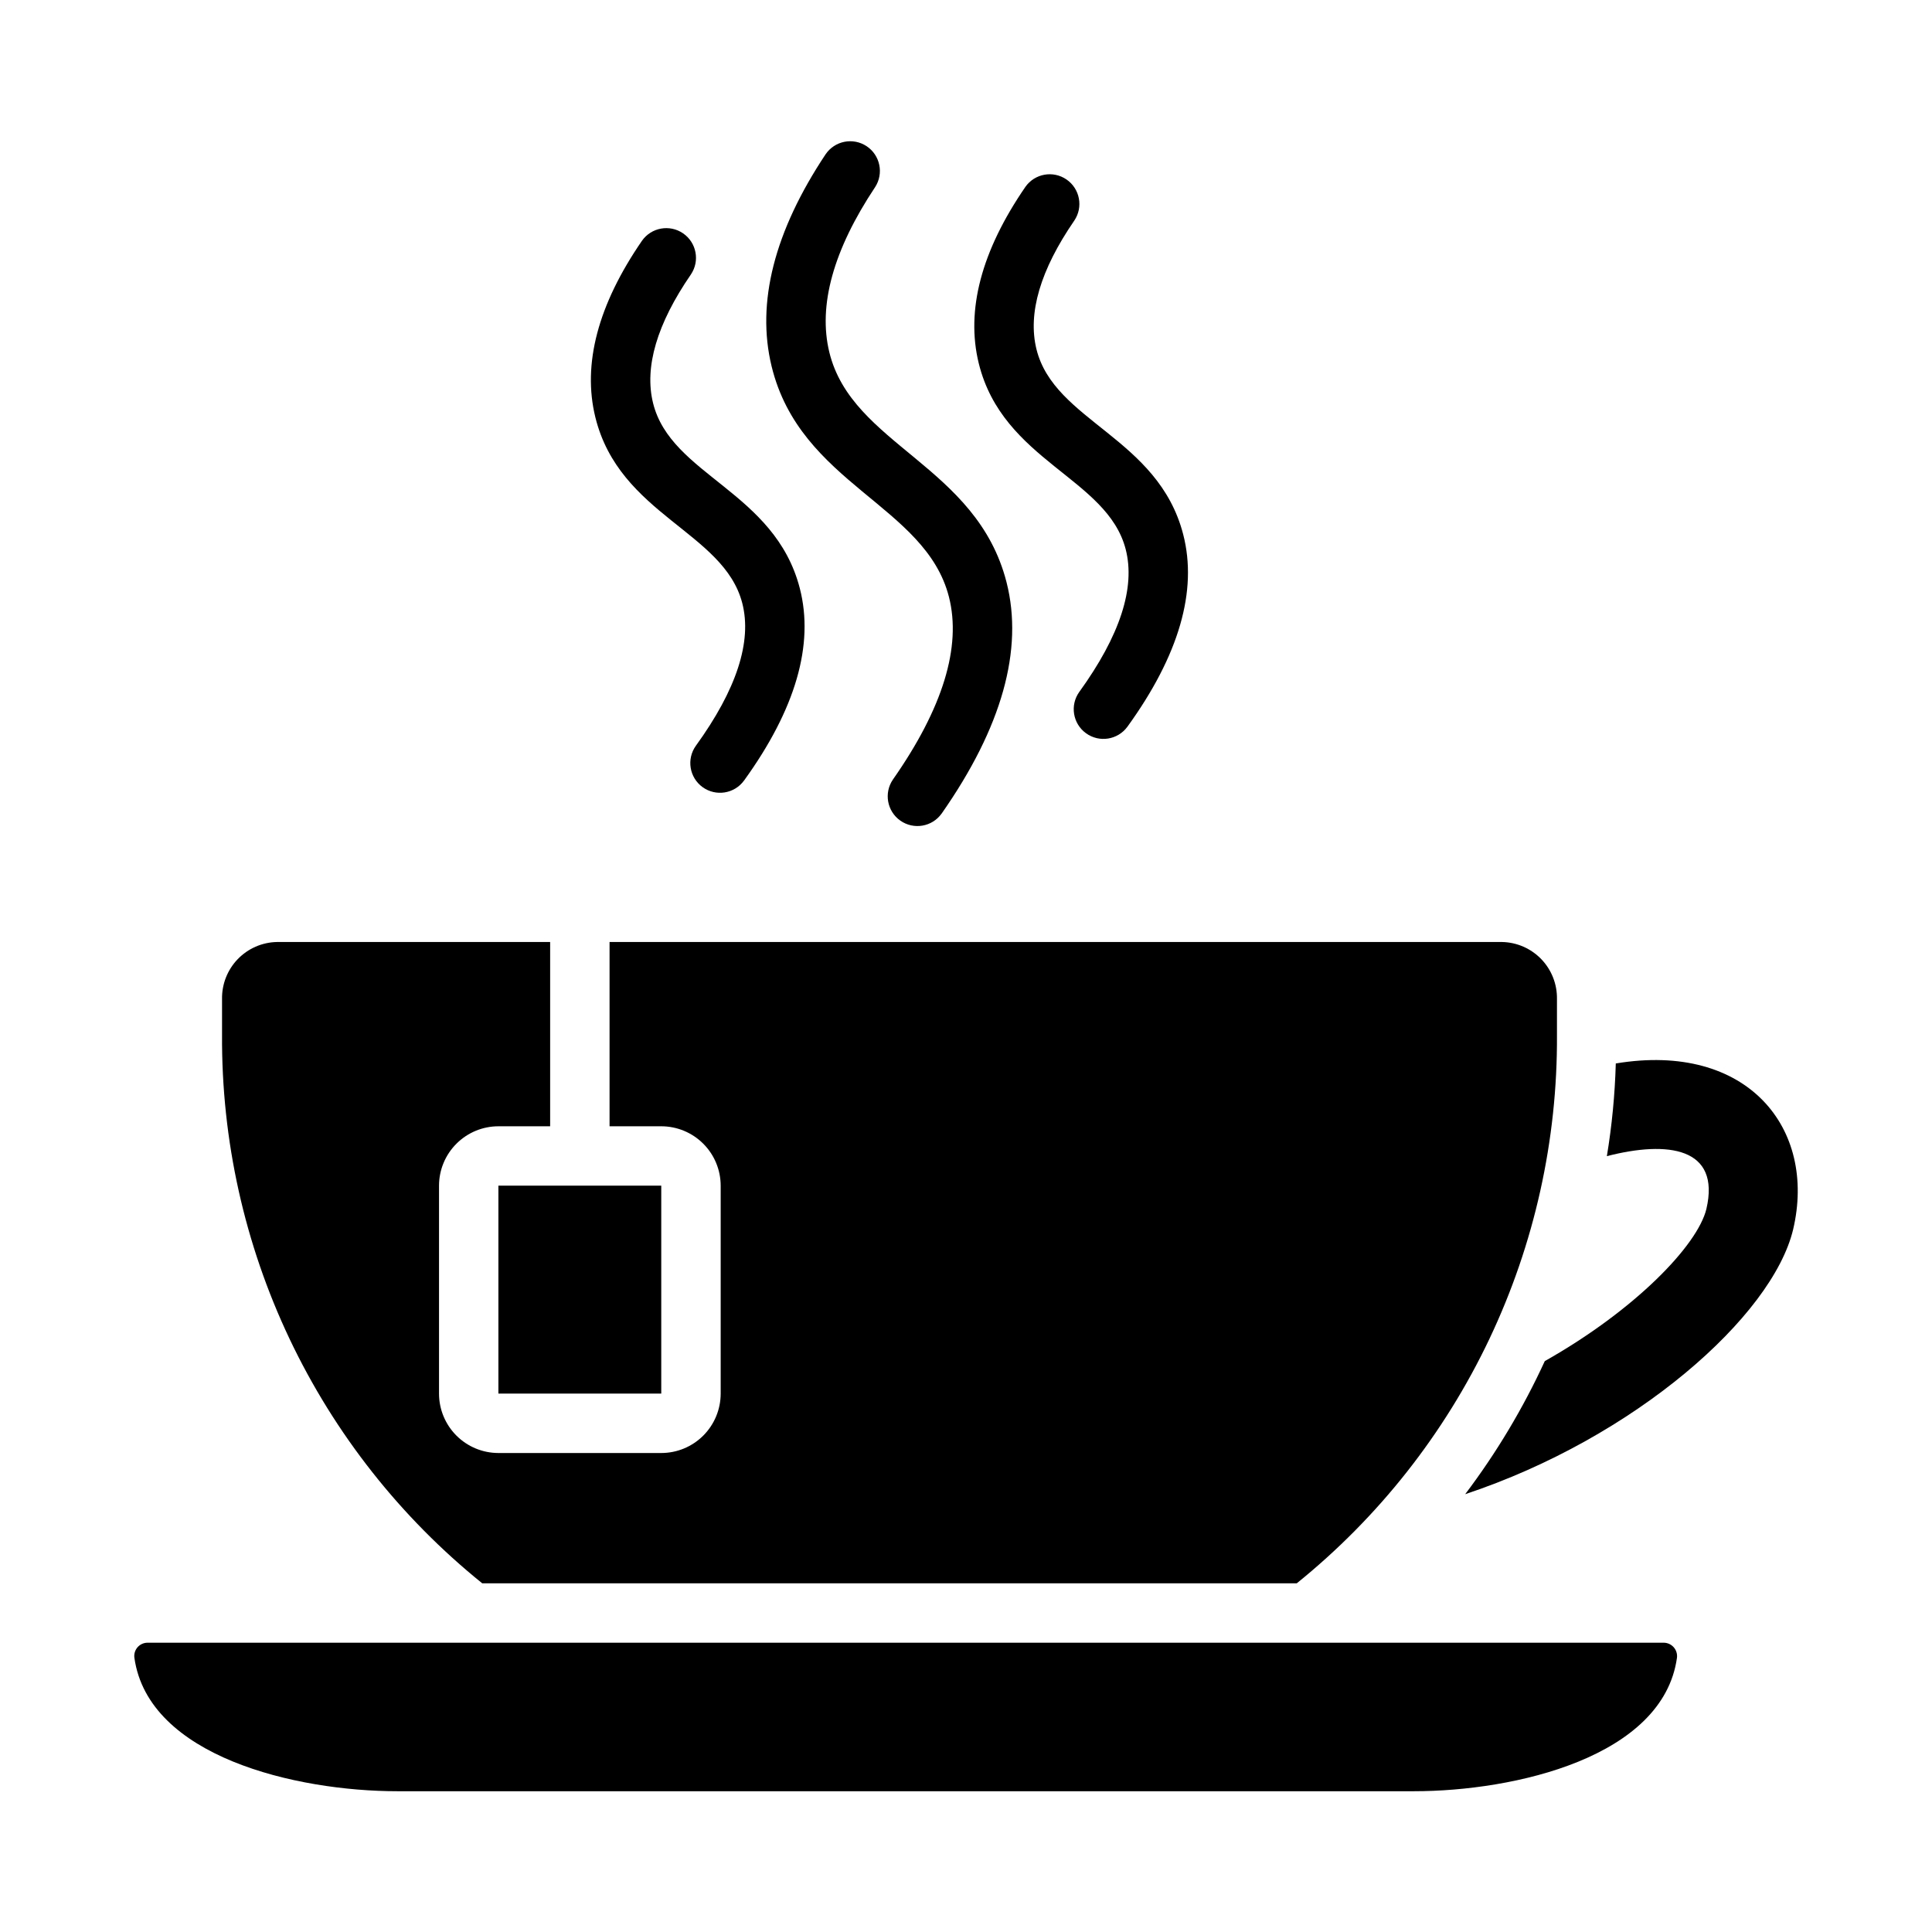
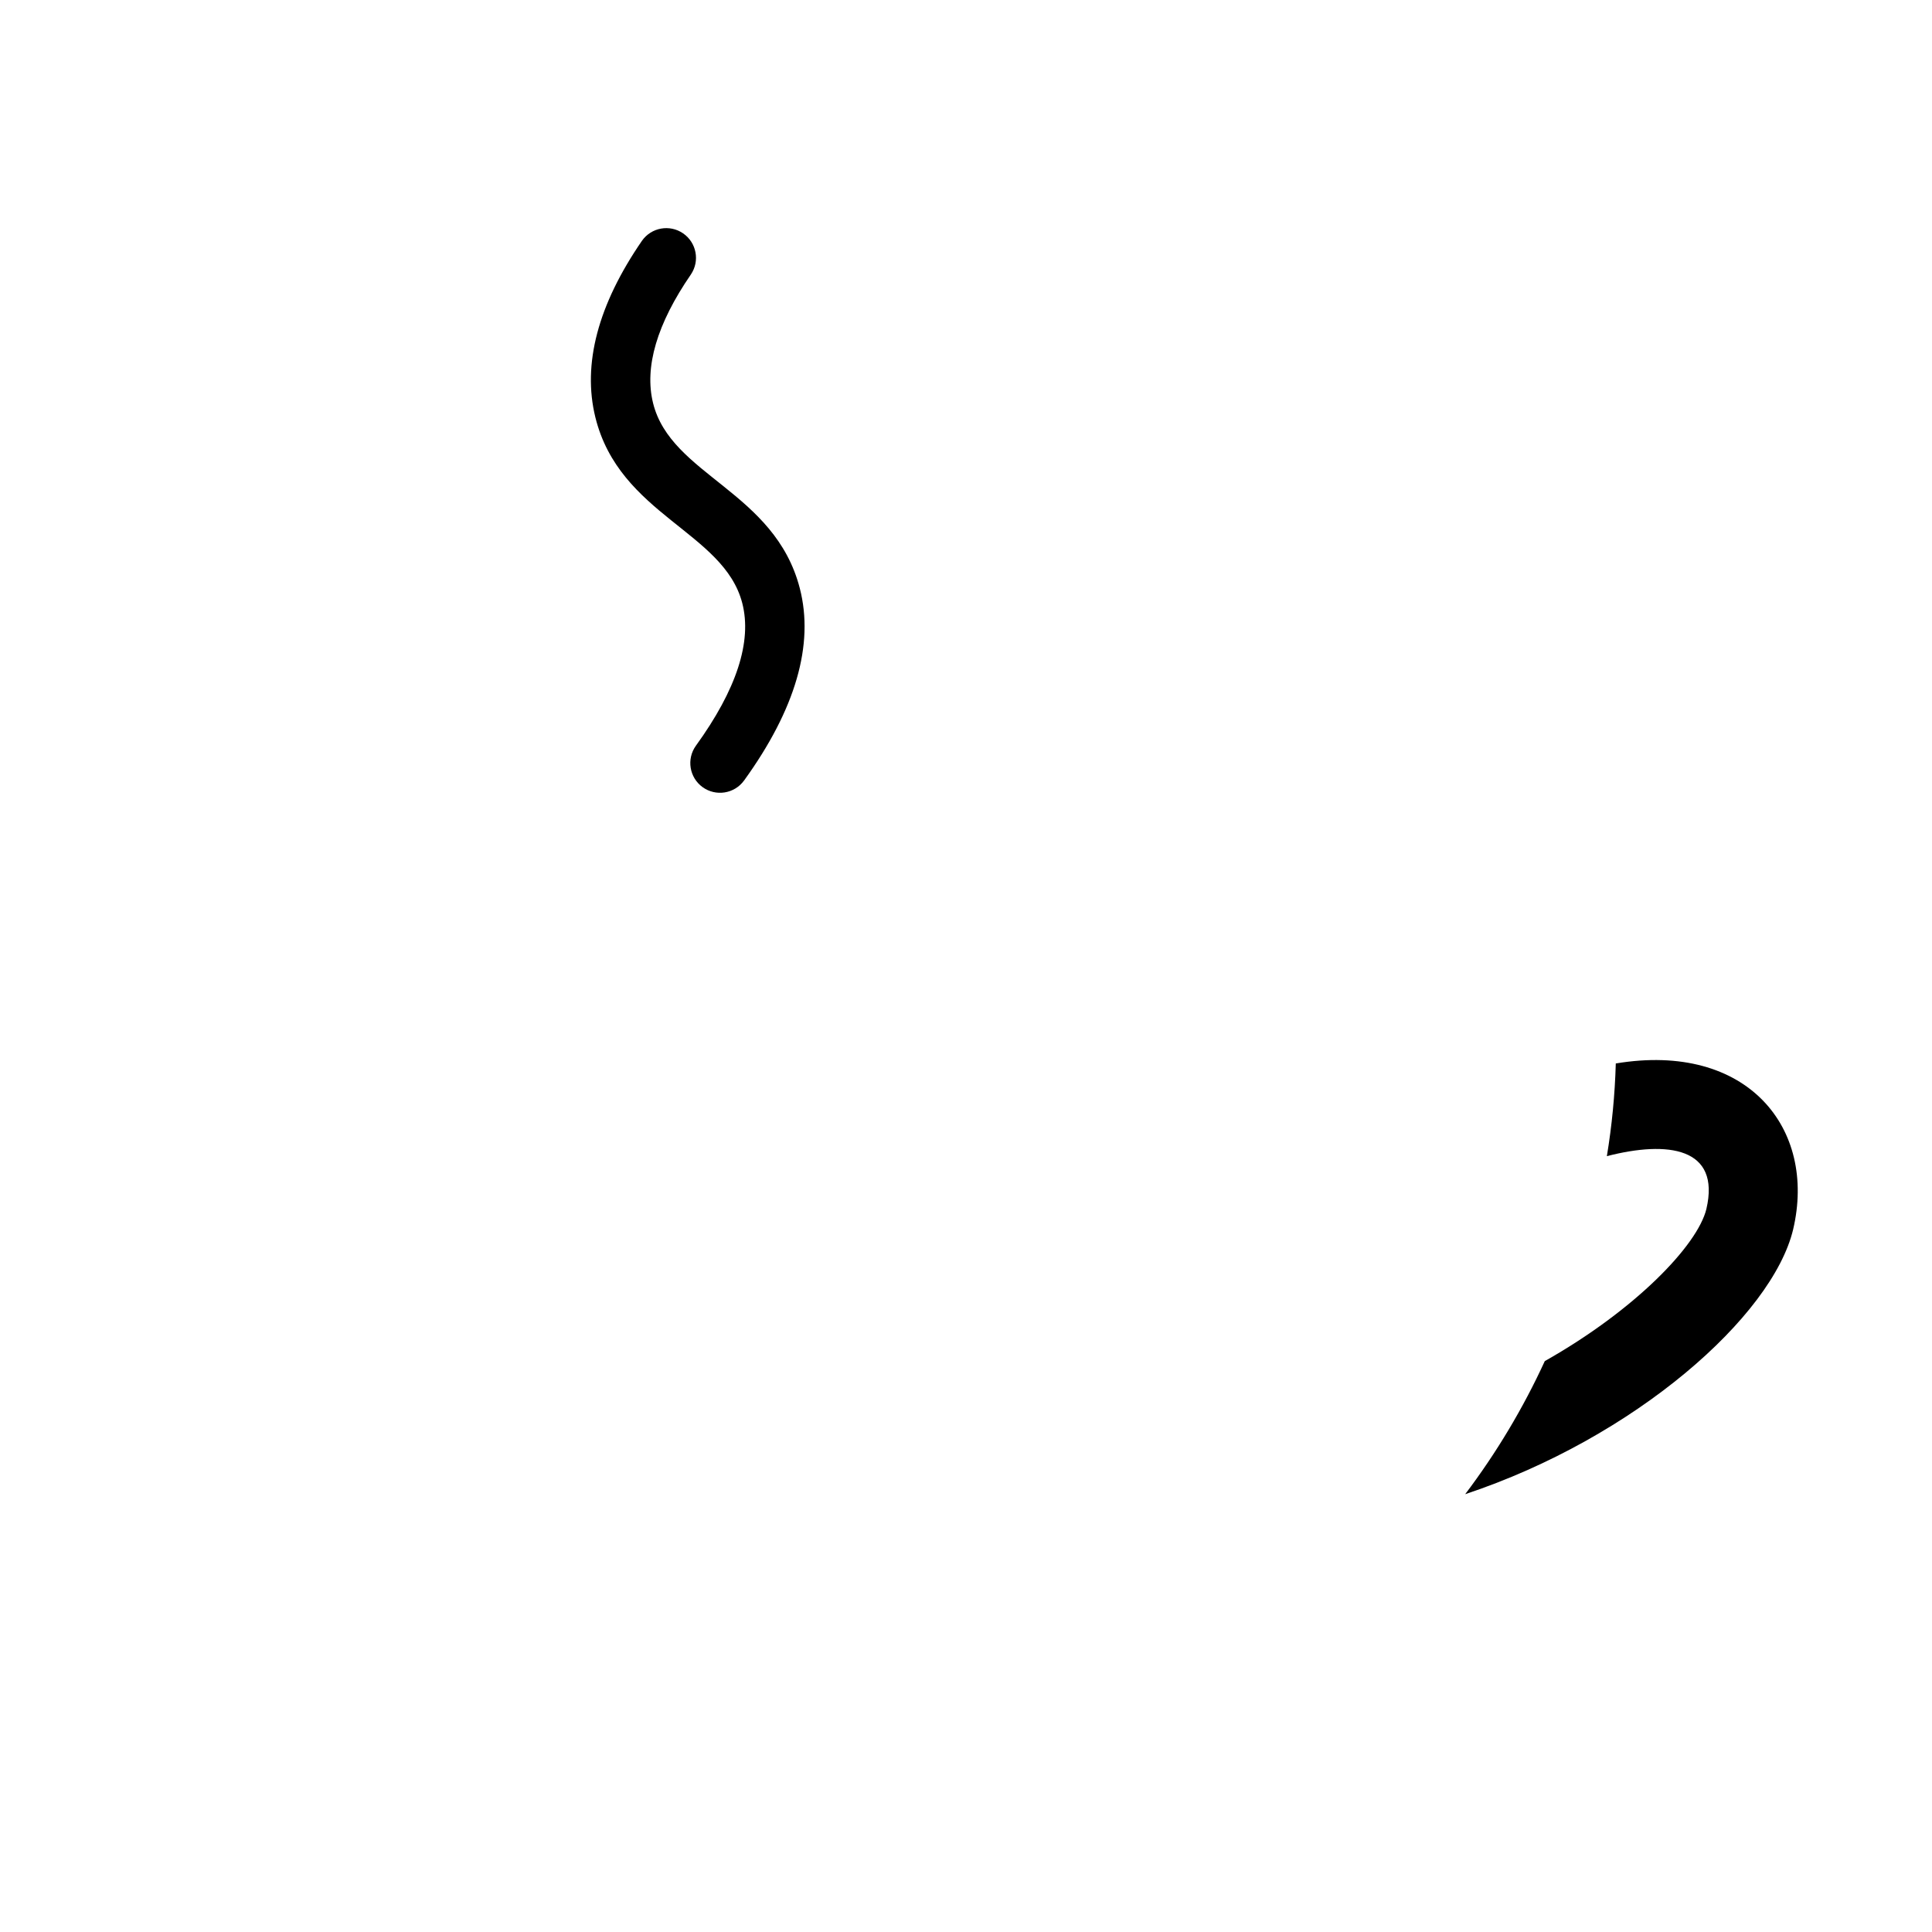
<svg xmlns="http://www.w3.org/2000/svg" fill="#000000" width="800px" height="800px" version="1.1" viewBox="144 144 512 512">
  <g>
-     <path d="m380.63 350.59c13.227-18.895 18.223-35.18 14.848-48.406-6.227-24.402-39.379-29.773-47-61.129-4.094-16.844 0.727-35.742 14.32-56.18v0.004c2.43-3.57 7.277-4.519 10.871-2.129s4.59 7.227 2.238 10.848c-11.062 16.633-15.145 31.348-12.129 43.742 5.992 24.668 39.055 29.965 46.961 60.957 4.559 17.871-1.23 38.5-17.203 61.32h-0.008c-2.508 3.512-7.379 4.344-10.914 1.871-3.539-2.477-4.422-7.336-1.984-10.898z" />
-     <path d="m430.02 327.37c10.789-14.918 14.93-27.641 12.297-37.816-4.894-18.934-32.531-23.281-38.934-49.254-3.465-14.082 0.691-29.816 12.355-46.77h-0.004c2.484-3.535 7.348-4.41 10.906-1.961 3.555 2.449 4.477 7.305 2.062 10.887-9.004 13.09-12.375 24.555-10.031 34.078 4.723 19.172 32.238 23.375 38.887 49.078 3.863 14.934-1.113 32.086-14.785 50.984v-0.004c-2.559 3.496-7.457 4.269-10.965 1.73-3.508-2.539-4.309-7.434-1.789-10.953z" />
    <path d="m328.41 341.64c10.789-14.91 14.93-27.633 12.297-37.809-4.894-18.938-32.531-23.277-38.934-49.258-3.465-14.078 0.691-29.812 12.355-46.766 2.481-3.535 7.348-4.41 10.906-1.961 3.559 2.449 4.481 7.309 2.062 10.887-9.004 13.09-12.375 24.555-10.031 34.074 4.723 19.188 32.238 23.367 38.887 49.082 3.863 14.934-1.113 32.086-14.785 50.984h-0.004c-2.559 3.496-7.457 4.266-10.969 1.727-3.508-2.539-4.305-7.438-1.785-10.961z" />
-     <path d="m276.08 458.21h43.16v55.105h-43.16z" />
-     <path d="m542.05 393.64h-236.51v48.836h13.707c4.172 0.004 8.176 1.664 11.125 4.617 2.953 2.949 4.613 6.953 4.617 11.125v55.105c-0.004 4.176-1.664 8.176-4.617 11.129-2.949 2.949-6.953 4.609-11.125 4.613h-43.16c-4.172-0.004-8.176-1.664-11.125-4.613-2.953-2.953-4.613-6.953-4.617-11.129v-55.105c0.004-4.172 1.664-8.176 4.617-11.125 2.949-2.953 6.953-4.613 11.125-4.617h13.707v-48.836h-72.387c-3.934 0.074-7.676 1.711-10.406 4.543-2.731 2.836-4.227 6.637-4.156 10.57v9.523c-0.164 27.848 5.949 55.375 17.887 80.531 11.941 25.16 29.395 47.305 51.07 64.789h215.85c21.672-17.488 39.129-39.633 51.066-64.789 11.938-25.16 18.055-52.684 17.895-80.531v-9.523c0.066-3.934-1.426-7.734-4.156-10.57-2.731-2.832-6.473-4.469-10.406-4.543z" />
    <path d="m572.2 425.83c-0.23 8.23-1.02 16.438-2.363 24.562 16.18-4.176 30.191-2.316 26.371 14.012-2.363 9.684-18.973 26.844-42.824 40.305-5.734 12.48-12.809 24.309-21.094 35.266 45.027-14.957 81.398-47.152 86.906-70.141 6.312-26.758-12.074-49.824-46.996-44.004z" />
-     <path d="m588.41 583.35c-3.699 26.293-42.902 35.344-69.746 35.344h-269.3c-27.078 0-66.047-9.211-69.746-35.344-0.148-1.02 0.164-2.051 0.844-2.824 0.684-0.773 1.668-1.207 2.699-1.191h401.71-0.004c1.027-0.004 2.004 0.438 2.684 1.203 0.676 0.77 0.992 1.797 0.859 2.812z" />
  </g>
</svg>